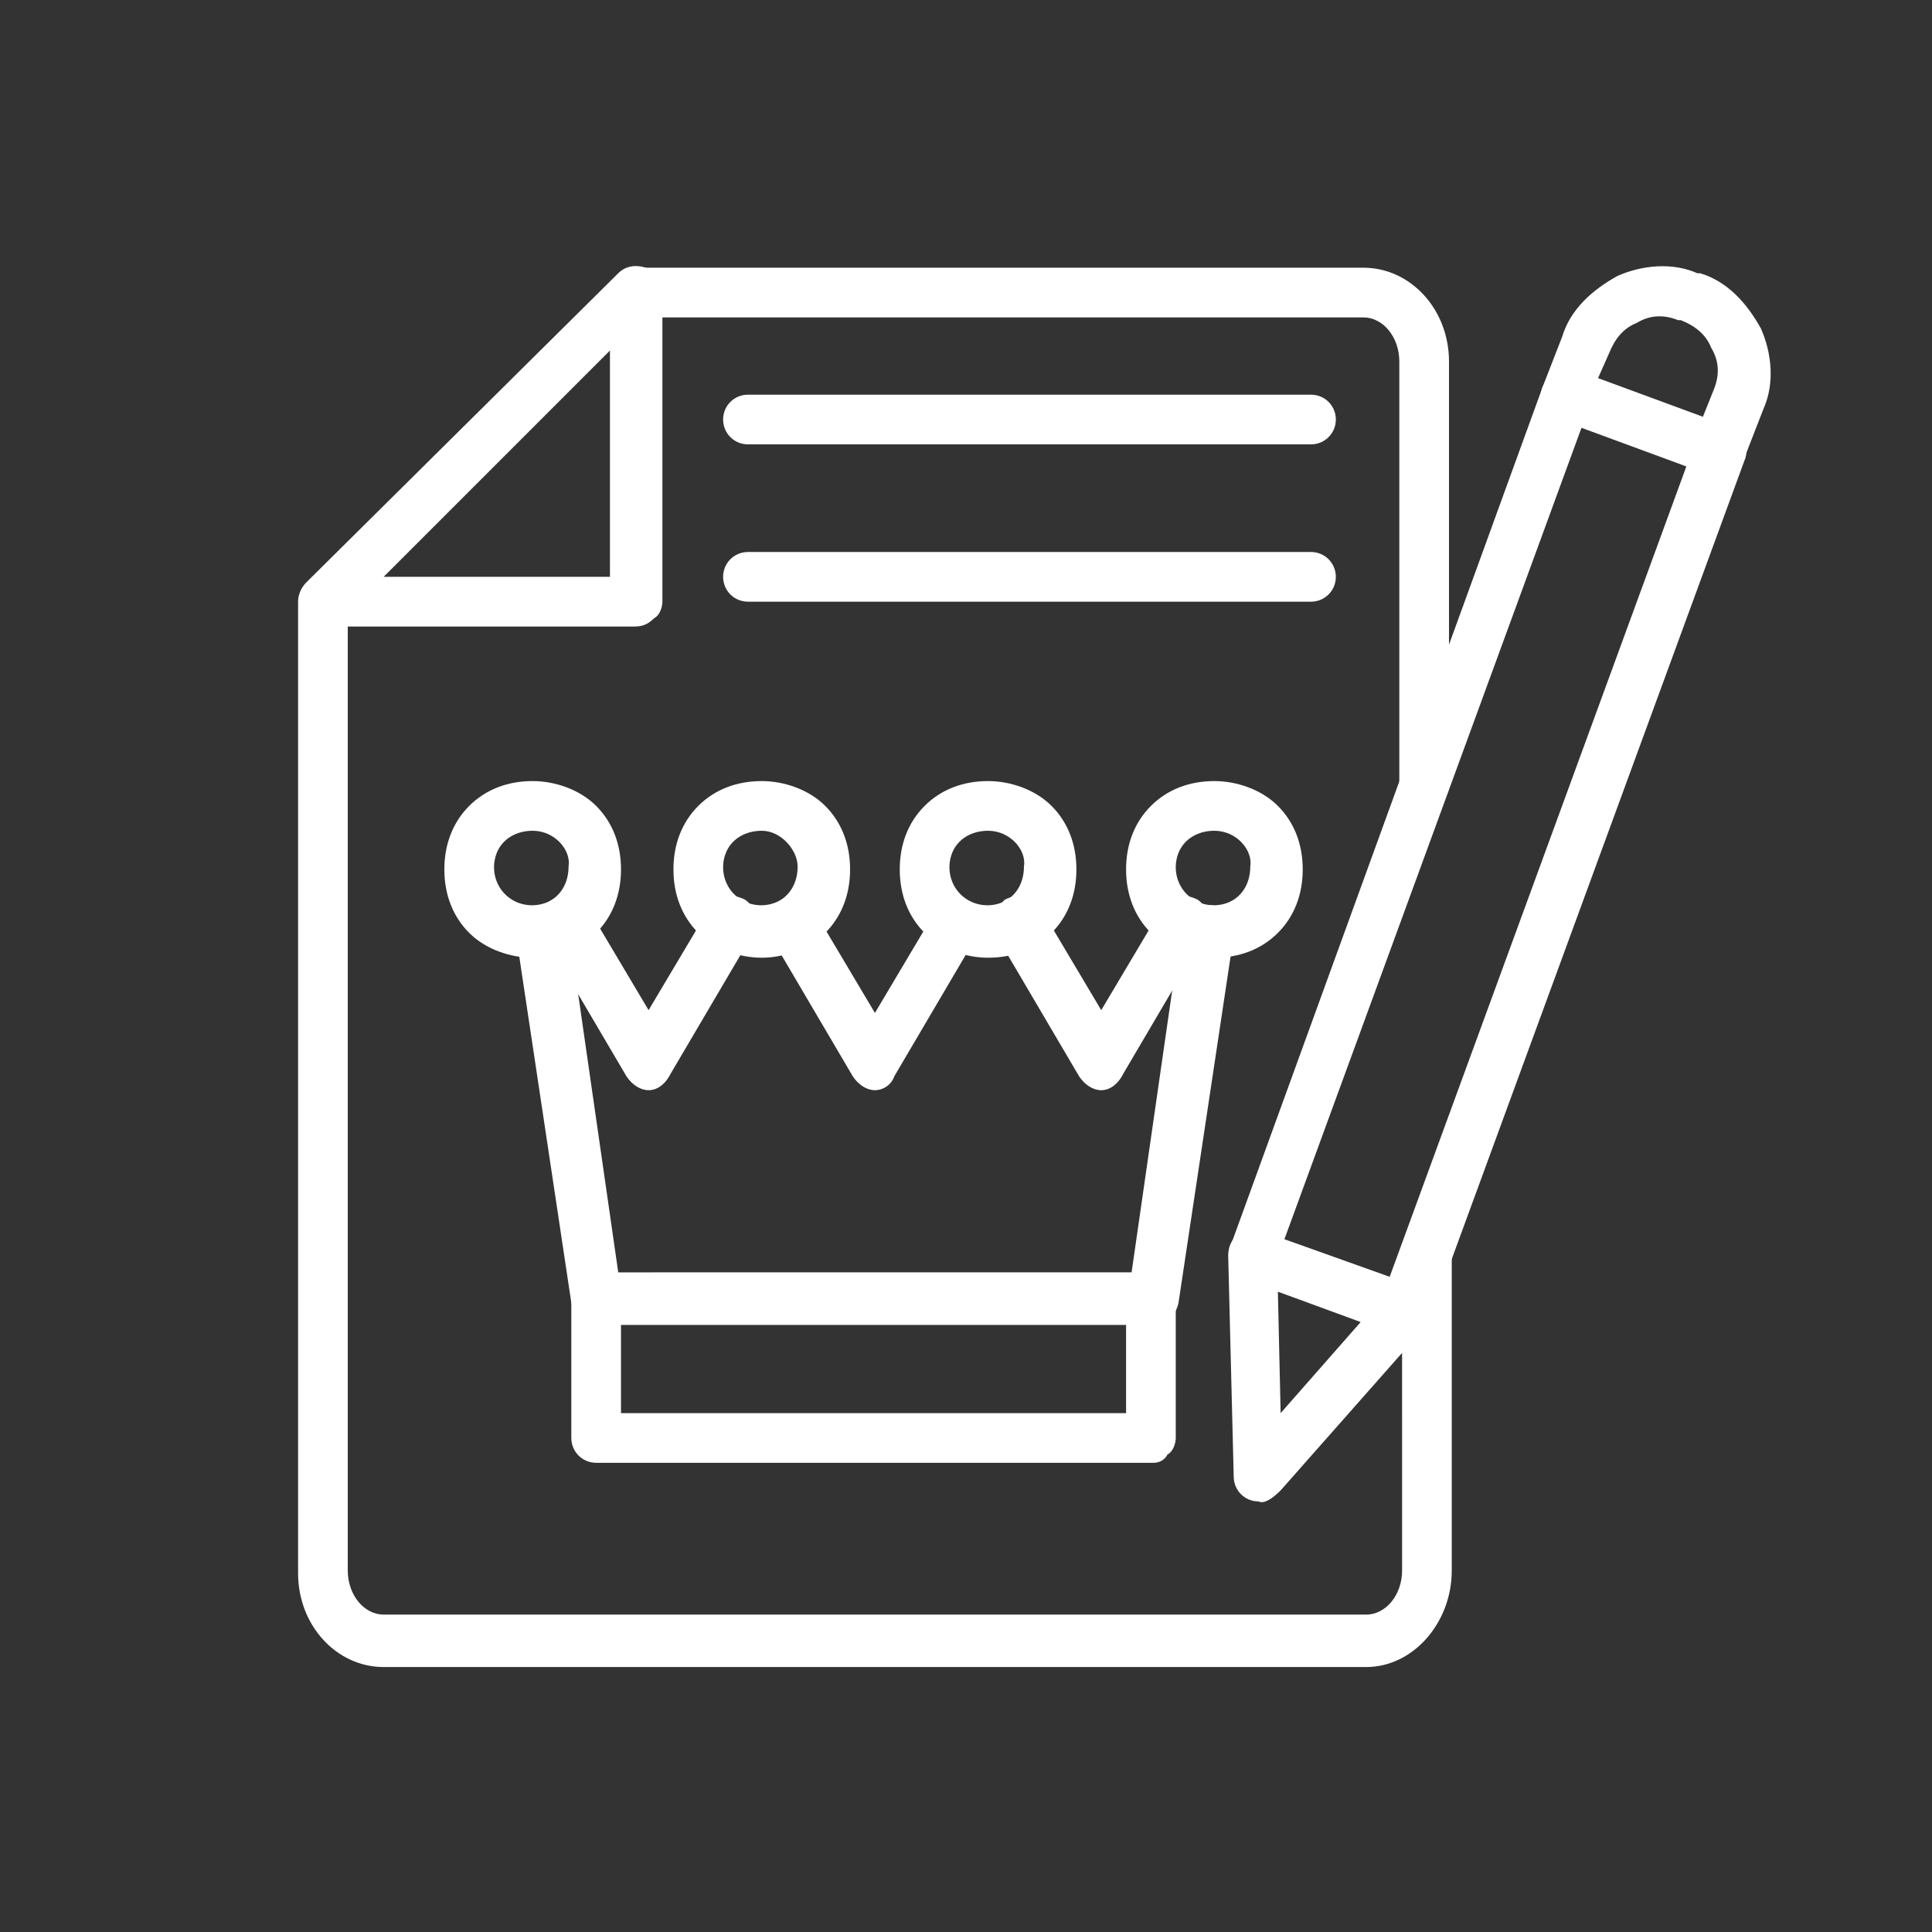
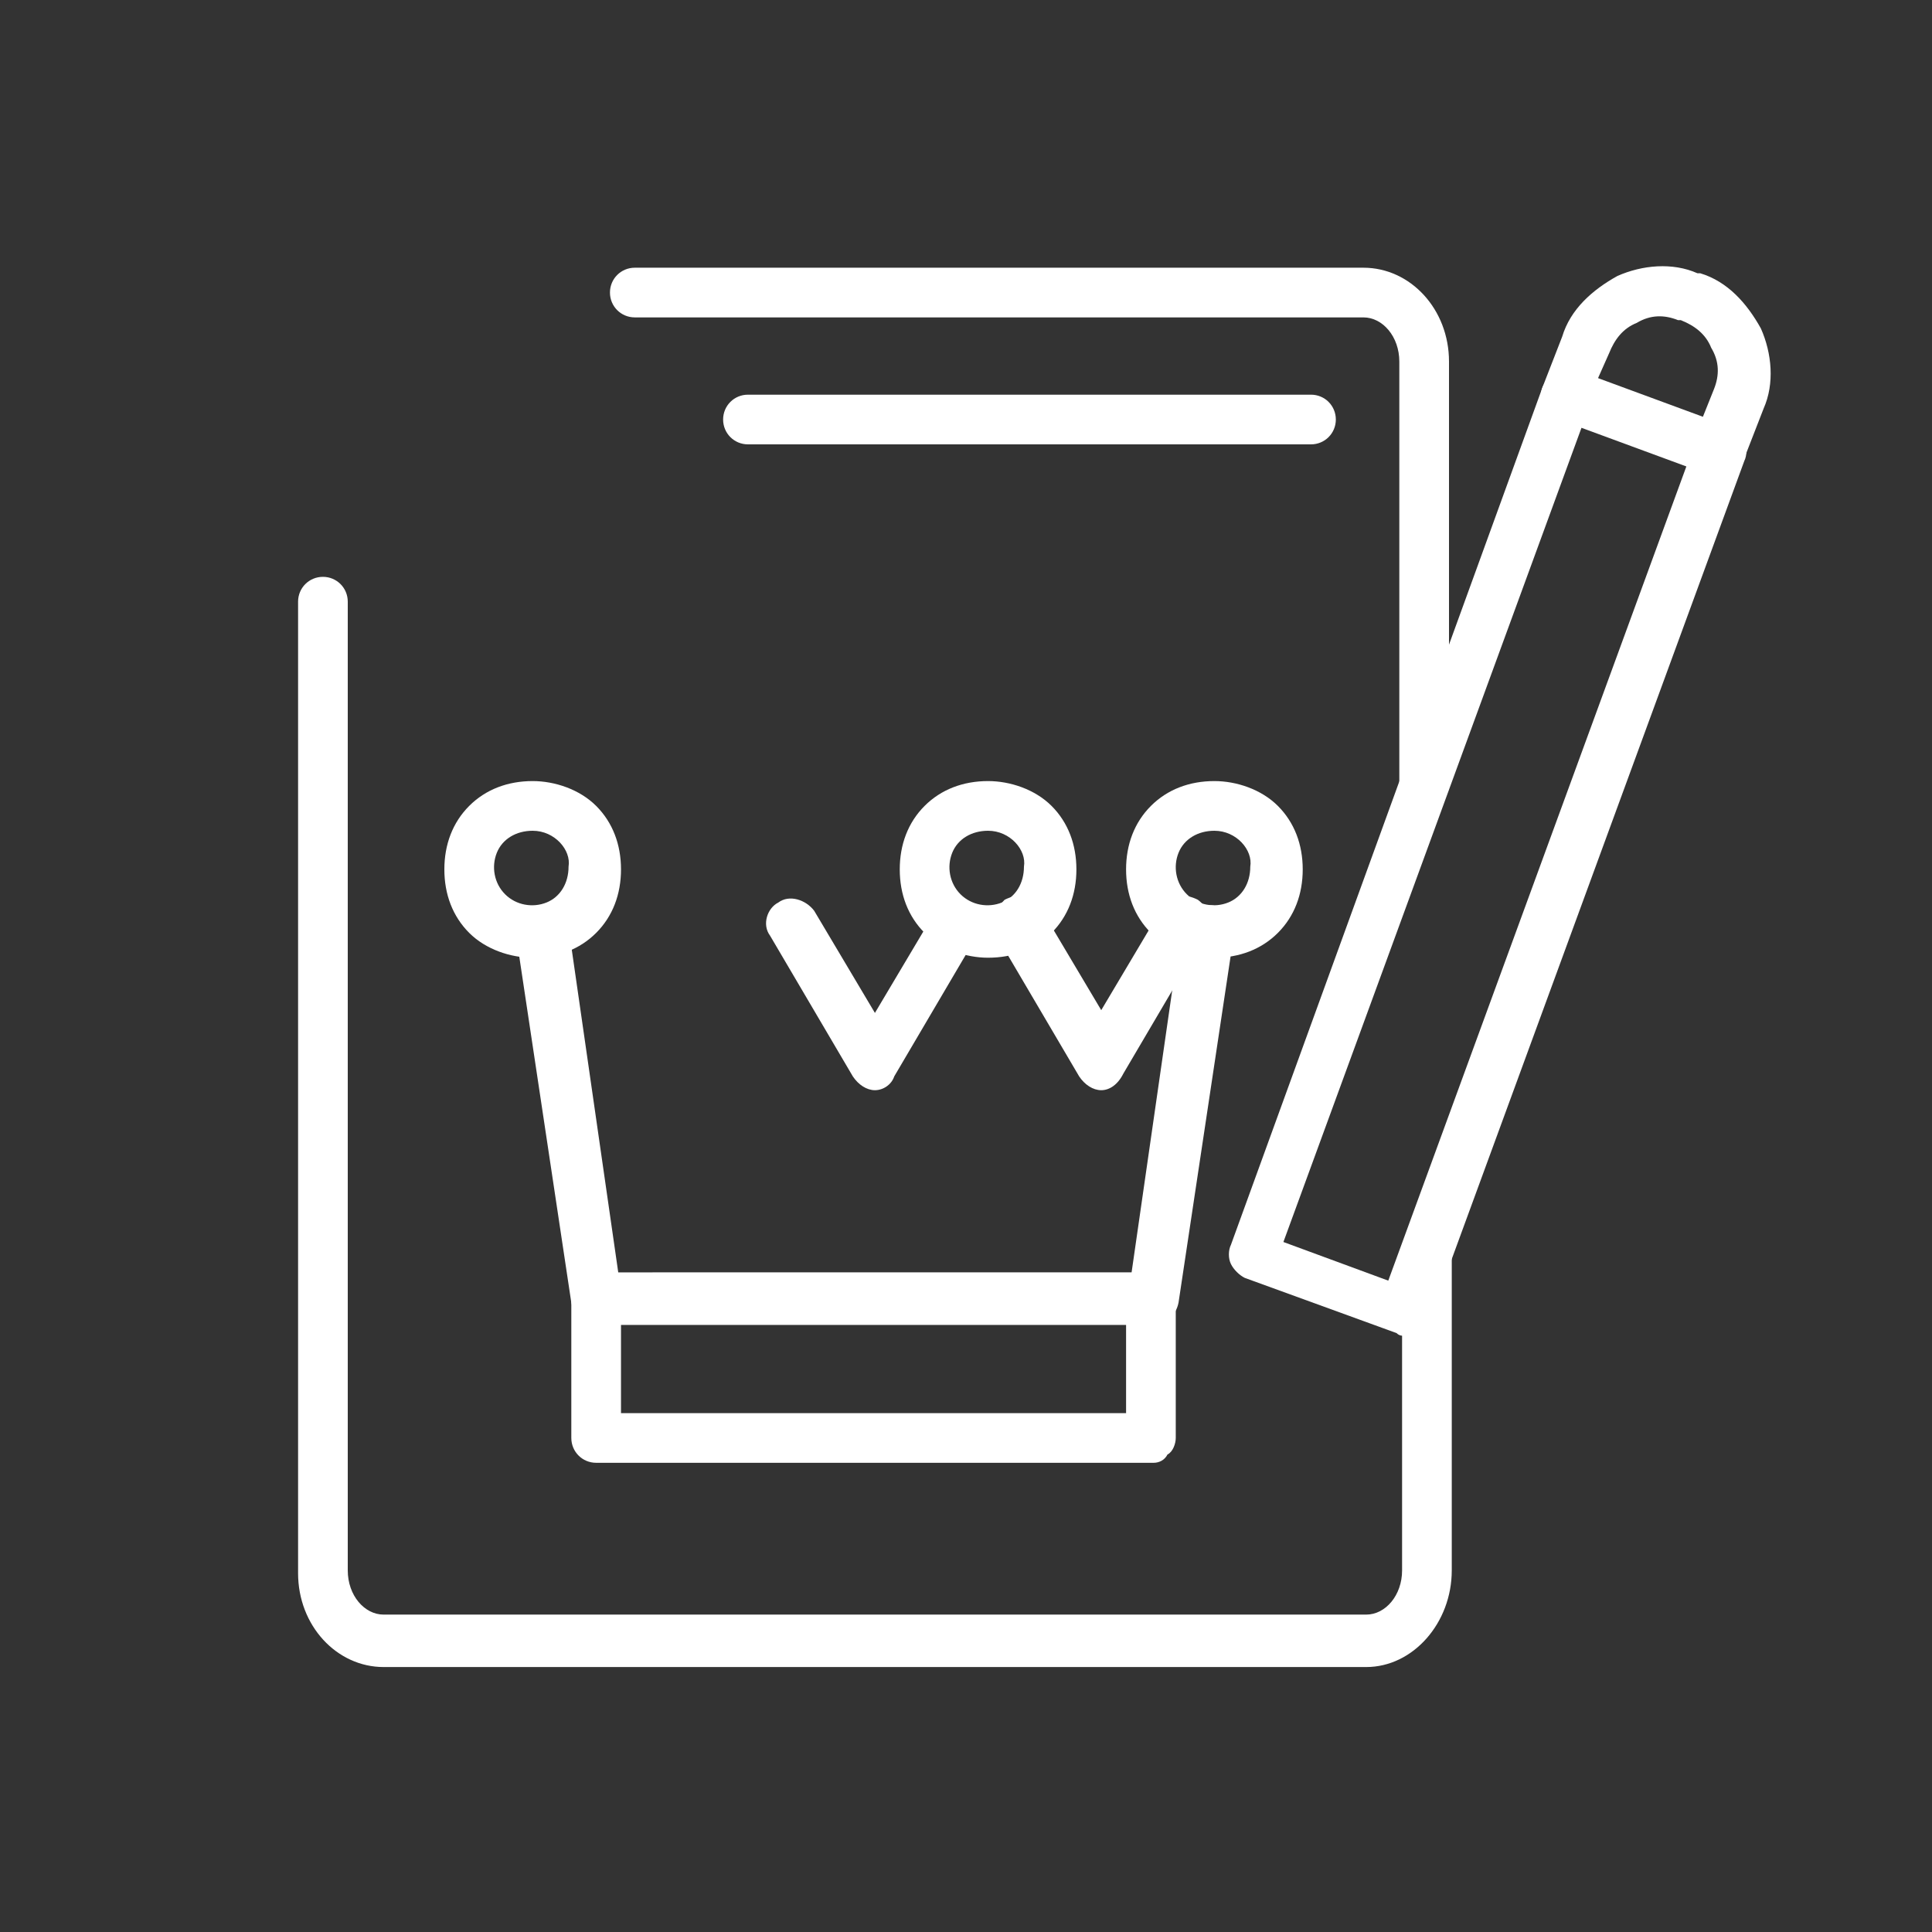
<svg xmlns="http://www.w3.org/2000/svg" version="1.1" id="Layer_1" x="0px" y="0px" viewBox="0 0 70 70" style="enable-background:new 0 0 70 70;" xml:space="preserve">
  <rect x="0" y="0" width="70" height="70" fill="#333333" stroke="none" />
  <style type="text/css">
	.st0{fill:#FFFFFF;}
</style>
  <path class="st0" d="M49.5,60.4H13.9c-1.7,0-3.1-1.5-3.1-3.4V21.8c0-0.5,0.4-0.9,0.9-0.9s0.9,0.4,0.9,0.9v35.1  c0,0.9,0.6,1.6,1.3,1.6h35.6c0.7,0,1.3-0.7,1.3-1.6V45.5c0-0.5,0.4-0.9,0.9-0.9s0.9,0.4,0.9,0.9v11.4C52.6,58.8,51.2,60.4,49.5,60.4  L49.5,60.4z" />
  <path class="st0" d="M51.6,29.2c-0.5,0-0.9-0.4-0.9-0.9V13.1c0-0.9-0.6-1.6-1.3-1.6l-26.4,0c-0.5,0-0.9-0.4-0.9-0.9  c0-0.5,0.4-0.9,0.9-0.9h26.4c1.7,0,3.1,1.5,3.1,3.4v15.2C52.6,28.8,52.1,29.2,51.6,29.2L51.6,29.2z" />
  <path class="st0" d="M50.9,48.4c-0.1,0-0.2,0-0.3-0.1l-5.5-2c-0.2-0.1-0.4-0.3-0.5-0.5c-0.1-0.2-0.1-0.5,0-0.7L55.9,14  c0.1-0.2,0.3-0.4,0.5-0.5c0.2-0.1,0.5-0.1,0.7,0l5.6,2c0.2,0.1,0.4,0.3,0.5,0.5c0.1,0.2,0.1,0.5,0,0.7L51.8,47.8  C51.6,48.2,51.3,48.4,50.9,48.4L50.9,48.4z M46.5,45l3.8,1.4l10.8-29.5l-3.8-1.4L46.5,45z" />
  <path class="st0" d="M62.3,17.2c-0.1,0-0.2,0-0.3-0.1l-5.5-2C56,15,55.7,14.4,55.9,14l0.7-1.8c0.3-1,1.1-1.7,2-2.2  c0.9-0.4,2-0.5,2.9-0.1l0.1,0c1,0.3,1.7,1.1,2.2,2c0.4,0.9,0.5,2,0.1,2.9l-0.7,1.8C63,17,62.7,17.2,62.3,17.2L62.3,17.2z M57.9,13.7  l3.8,1.4l0.4-1c0.2-0.5,0.2-1-0.1-1.5c-0.2-0.5-0.6-0.8-1.1-1l-0.1,0h0c-0.5-0.2-1-0.2-1.5,0.1c-0.5,0.2-0.8,0.6-1,1.1L57.9,13.7z" />
-   <path class="st0" d="M45.6,54.4c-0.5,0-0.9-0.4-0.9-0.9l-0.2-8c0-0.3,0.1-0.6,0.4-0.8c0.2-0.2,0.6-0.2,0.8-0.1l5.6,2  c0.3,0.1,0.5,0.3,0.6,0.6c0.1,0.3,0,0.6-0.2,0.8l-5.3,6C46.1,54.3,45.8,54.5,45.6,54.4L45.6,54.4z M46.3,46.8l0.1,4.4l2.9-3.3  L46.3,46.8z" />
-   <path class="st0" d="M23,22.7H11.7c-0.4,0-0.7-0.2-0.8-0.6c-0.1-0.3-0.1-0.7,0.2-1L22.4,9.9c0.3-0.3,0.7-0.3,1-0.2s0.6,0.5,0.6,0.8  v11.3c0,0.2-0.1,0.5-0.3,0.6C23.5,22.6,23.3,22.7,23,22.7L23,22.7z M13.9,20.9h8.2v-8.2L13.9,20.9z" />
  <path class="st0" d="M47.5,16.1H27.1c-0.5,0-0.9-0.4-0.9-0.9s0.4-0.9,0.9-0.9h20.4c0.5,0,0.9,0.4,0.9,0.9S48,16.1,47.5,16.1z" />
-   <path class="st0" d="M47.5,21.8H27.1c-0.5,0-0.9-0.4-0.9-0.9s0.4-0.9,0.9-0.9h20.4c0.5,0,0.9,0.4,0.9,0.9S48,21.8,47.5,21.8z" />
  <path class="st0" d="M41.8,48H21.6c-0.5,0-0.8-0.3-0.9-0.8l-2-13.3c0-0.2,0-0.5,0.2-0.7c0.1-0.2,0.4-0.3,0.6-0.4  c0.2,0,0.5,0,0.7,0.2c0.2,0.1,0.3,0.4,0.4,0.6l1.8,12.5H41l1.8-12.5c0-0.2,0.2-0.5,0.4-0.6c0.2-0.1,0.4-0.2,0.7-0.2  c0.2,0,0.5,0.2,0.6,0.4c0.1,0.2,0.2,0.4,0.2,0.7l-2,13.3C42.6,47.7,42.2,48,41.8,48L41.8,48z" />
-   <path class="st0" d="M23.5,39.5c-0.3,0-0.6-0.2-0.8-0.5l-3-5.1c-0.1-0.2-0.2-0.5-0.1-0.7c0.1-0.2,0.2-0.4,0.4-0.6  c0.2-0.1,0.5-0.2,0.7-0.1c0.2,0.1,0.4,0.2,0.6,0.4l2.2,3.7l2.2-3.7c0.1-0.2,0.3-0.4,0.6-0.4c0.2-0.1,0.5,0,0.7,0.1  c0.4,0.3,0.6,0.8,0.3,1.2l-3,5.1C24.1,39.3,23.8,39.5,23.5,39.5L23.5,39.5z" />
  <path class="st0" d="M31.7,39.5c-0.3,0-0.6-0.2-0.8-0.5l-3-5.1c-0.3-0.4-0.1-1,0.3-1.2c0.4-0.3,1-0.1,1.3,0.3l2.2,3.7l2.2-3.7  c0.3-0.4,0.8-0.6,1.2-0.3c0.4,0.3,0.6,0.8,0.3,1.2l-3,5.1C32.3,39.3,32,39.5,31.7,39.5L31.7,39.5z" />
-   <path class="st0" d="M39.9,39.5c-0.3,0-0.6-0.2-0.8-0.5l-3-5.1c-0.1-0.2-0.2-0.5-0.1-0.7c0.1-0.2,0.2-0.4,0.4-0.6  c0.2-0.1,0.5-0.2,0.7-0.1c0.2,0.1,0.4,0.2,0.6,0.4l2.2,3.7l2.2-3.7c0.1-0.2,0.3-0.4,0.6-0.4c0.2-0.1,0.5,0,0.7,0.1  c0.4,0.3,0.6,0.8,0.3,1.2l-3,5.1C40.5,39.3,40.2,39.5,39.9,39.5L39.9,39.5z" />
+   <path class="st0" d="M39.9,39.5c-0.3,0-0.6-0.2-0.8-0.5l-3-5.1c-0.1-0.2-0.2-0.5-0.1-0.7c0.1-0.2,0.2-0.4,0.4-0.6  c0.2-0.1,0.5-0.2,0.7-0.1c0.2,0.1,0.4,0.2,0.6,0.4l2.2,3.7l2.2-3.7c0.1-0.2,0.3-0.4,0.6-0.4c0.2-0.1,0.5,0,0.7,0.1  c0.4,0.3,0.6,0.8,0.3,1.2l-3,5.1C40.5,39.3,40.2,39.5,39.9,39.5z" />
  <path class="st0" d="M41.8,53H21.6c-0.5,0-0.9-0.4-0.9-0.9v-5c0-0.5,0.4-0.9,0.9-0.9h20.1c0.2,0,0.5,0.1,0.6,0.3  c0.2,0.2,0.3,0.4,0.3,0.6v5c0,0.2-0.1,0.5-0.3,0.6C42.2,52.9,42,53,41.8,53z M22.5,51.2h18.3V48H22.5V51.2z" />
  <path class="st0" d="M19.3,34.7c-0.8,0-1.7-0.3-2.3-0.9c-0.6-0.6-0.9-1.4-0.9-2.3s0.3-1.7,0.9-2.3c0.6-0.6,1.4-0.9,2.3-0.9  c0.8,0,1.7,0.3,2.3,0.9c0.6,0.6,0.9,1.4,0.9,2.3s-0.3,1.7-0.9,2.3C21,34.4,20.2,34.7,19.3,34.7z M19.3,30.1c-0.6,0-1.1,0.3-1.3,0.8  c-0.2,0.5-0.1,1.1,0.3,1.5c0.4,0.4,1,0.5,1.5,0.3c0.5-0.2,0.8-0.7,0.8-1.3C20.7,30.8,20.1,30.1,19.3,30.1L19.3,30.1z" />
-   <path class="st0" d="M27.6,34.7c-0.8,0-1.7-0.3-2.3-0.9c-0.6-0.6-0.9-1.4-0.9-2.3s0.3-1.7,0.9-2.3c0.6-0.6,1.4-0.9,2.3-0.9  c0.8,0,1.7,0.3,2.3,0.9c0.6,0.6,0.9,1.4,0.9,2.3s-0.3,1.7-0.9,2.3C29.2,34.4,28.4,34.7,27.6,34.7z M27.6,30.1  c-0.6,0-1.1,0.3-1.3,0.8c-0.2,0.5-0.1,1.1,0.3,1.5c0.4,0.4,1,0.5,1.5,0.3c0.5-0.2,0.8-0.7,0.8-1.3C28.9,30.8,28.3,30.1,27.6,30.1  L27.6,30.1z" />
  <path class="st0" d="M35.8,34.7c-0.8,0-1.7-0.3-2.3-0.9c-0.6-0.6-0.9-1.4-0.9-2.3s0.3-1.7,0.9-2.3c0.6-0.6,1.4-0.9,2.3-0.9  c0.8,0,1.7,0.3,2.3,0.9c0.6,0.6,0.9,1.4,0.9,2.3s-0.3,1.7-0.9,2.3C37.5,34.4,36.7,34.7,35.8,34.7z M35.8,30.1  c-0.6,0-1.1,0.3-1.3,0.8c-0.2,0.5-0.1,1.1,0.3,1.5c0.4,0.4,1,0.5,1.5,0.3c0.5-0.2,0.8-0.7,0.8-1.3C37.2,30.8,36.6,30.1,35.8,30.1  L35.8,30.1z" />
  <path class="st0" d="M44,34.7c-0.8,0-1.7-0.3-2.3-0.9c-0.6-0.6-0.9-1.4-0.9-2.3s0.3-1.7,0.9-2.3c0.6-0.6,1.4-0.9,2.3-0.9  c0.8,0,1.7,0.3,2.3,0.9c0.6,0.6,0.9,1.4,0.9,2.3s-0.3,1.7-0.9,2.3C45.7,34.4,44.9,34.7,44,34.7z M44,30.1c-0.6,0-1.1,0.3-1.3,0.8  c-0.2,0.5-0.1,1.1,0.3,1.5c0.4,0.4,1,0.5,1.5,0.3c0.5-0.2,0.8-0.7,0.8-1.3C45.4,30.8,44.8,30.1,44,30.1L44,30.1z" />
</svg>